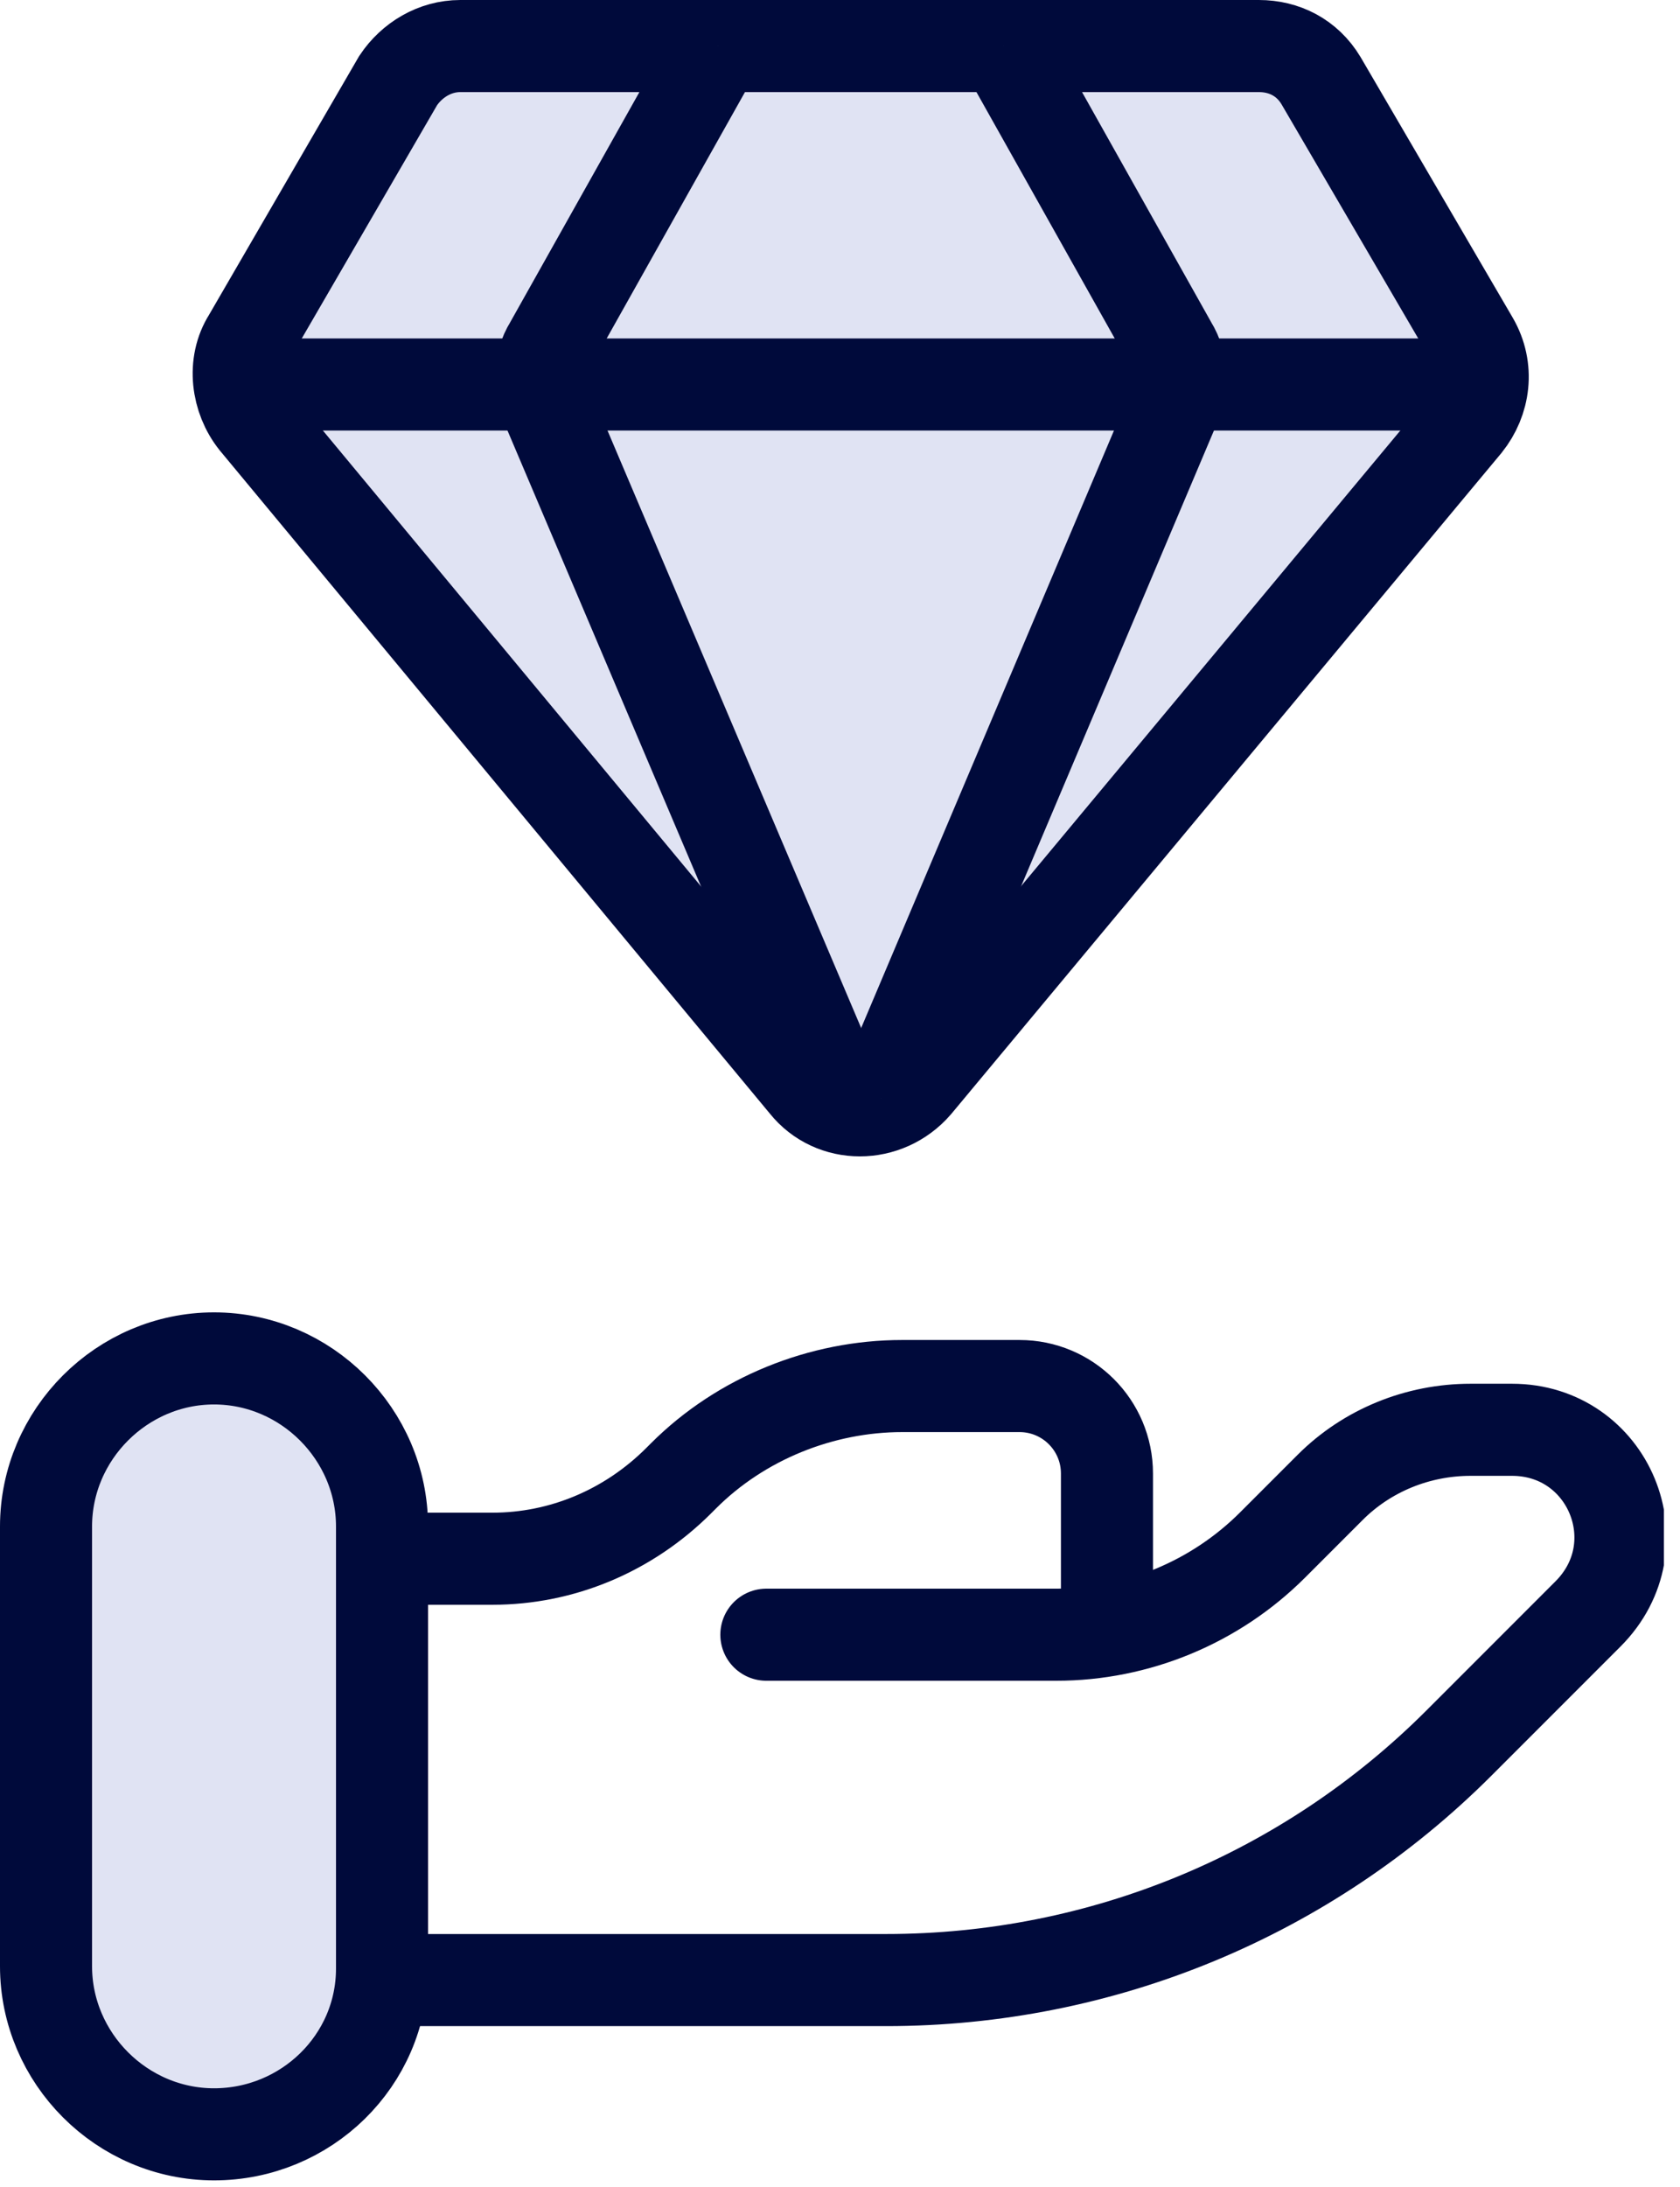
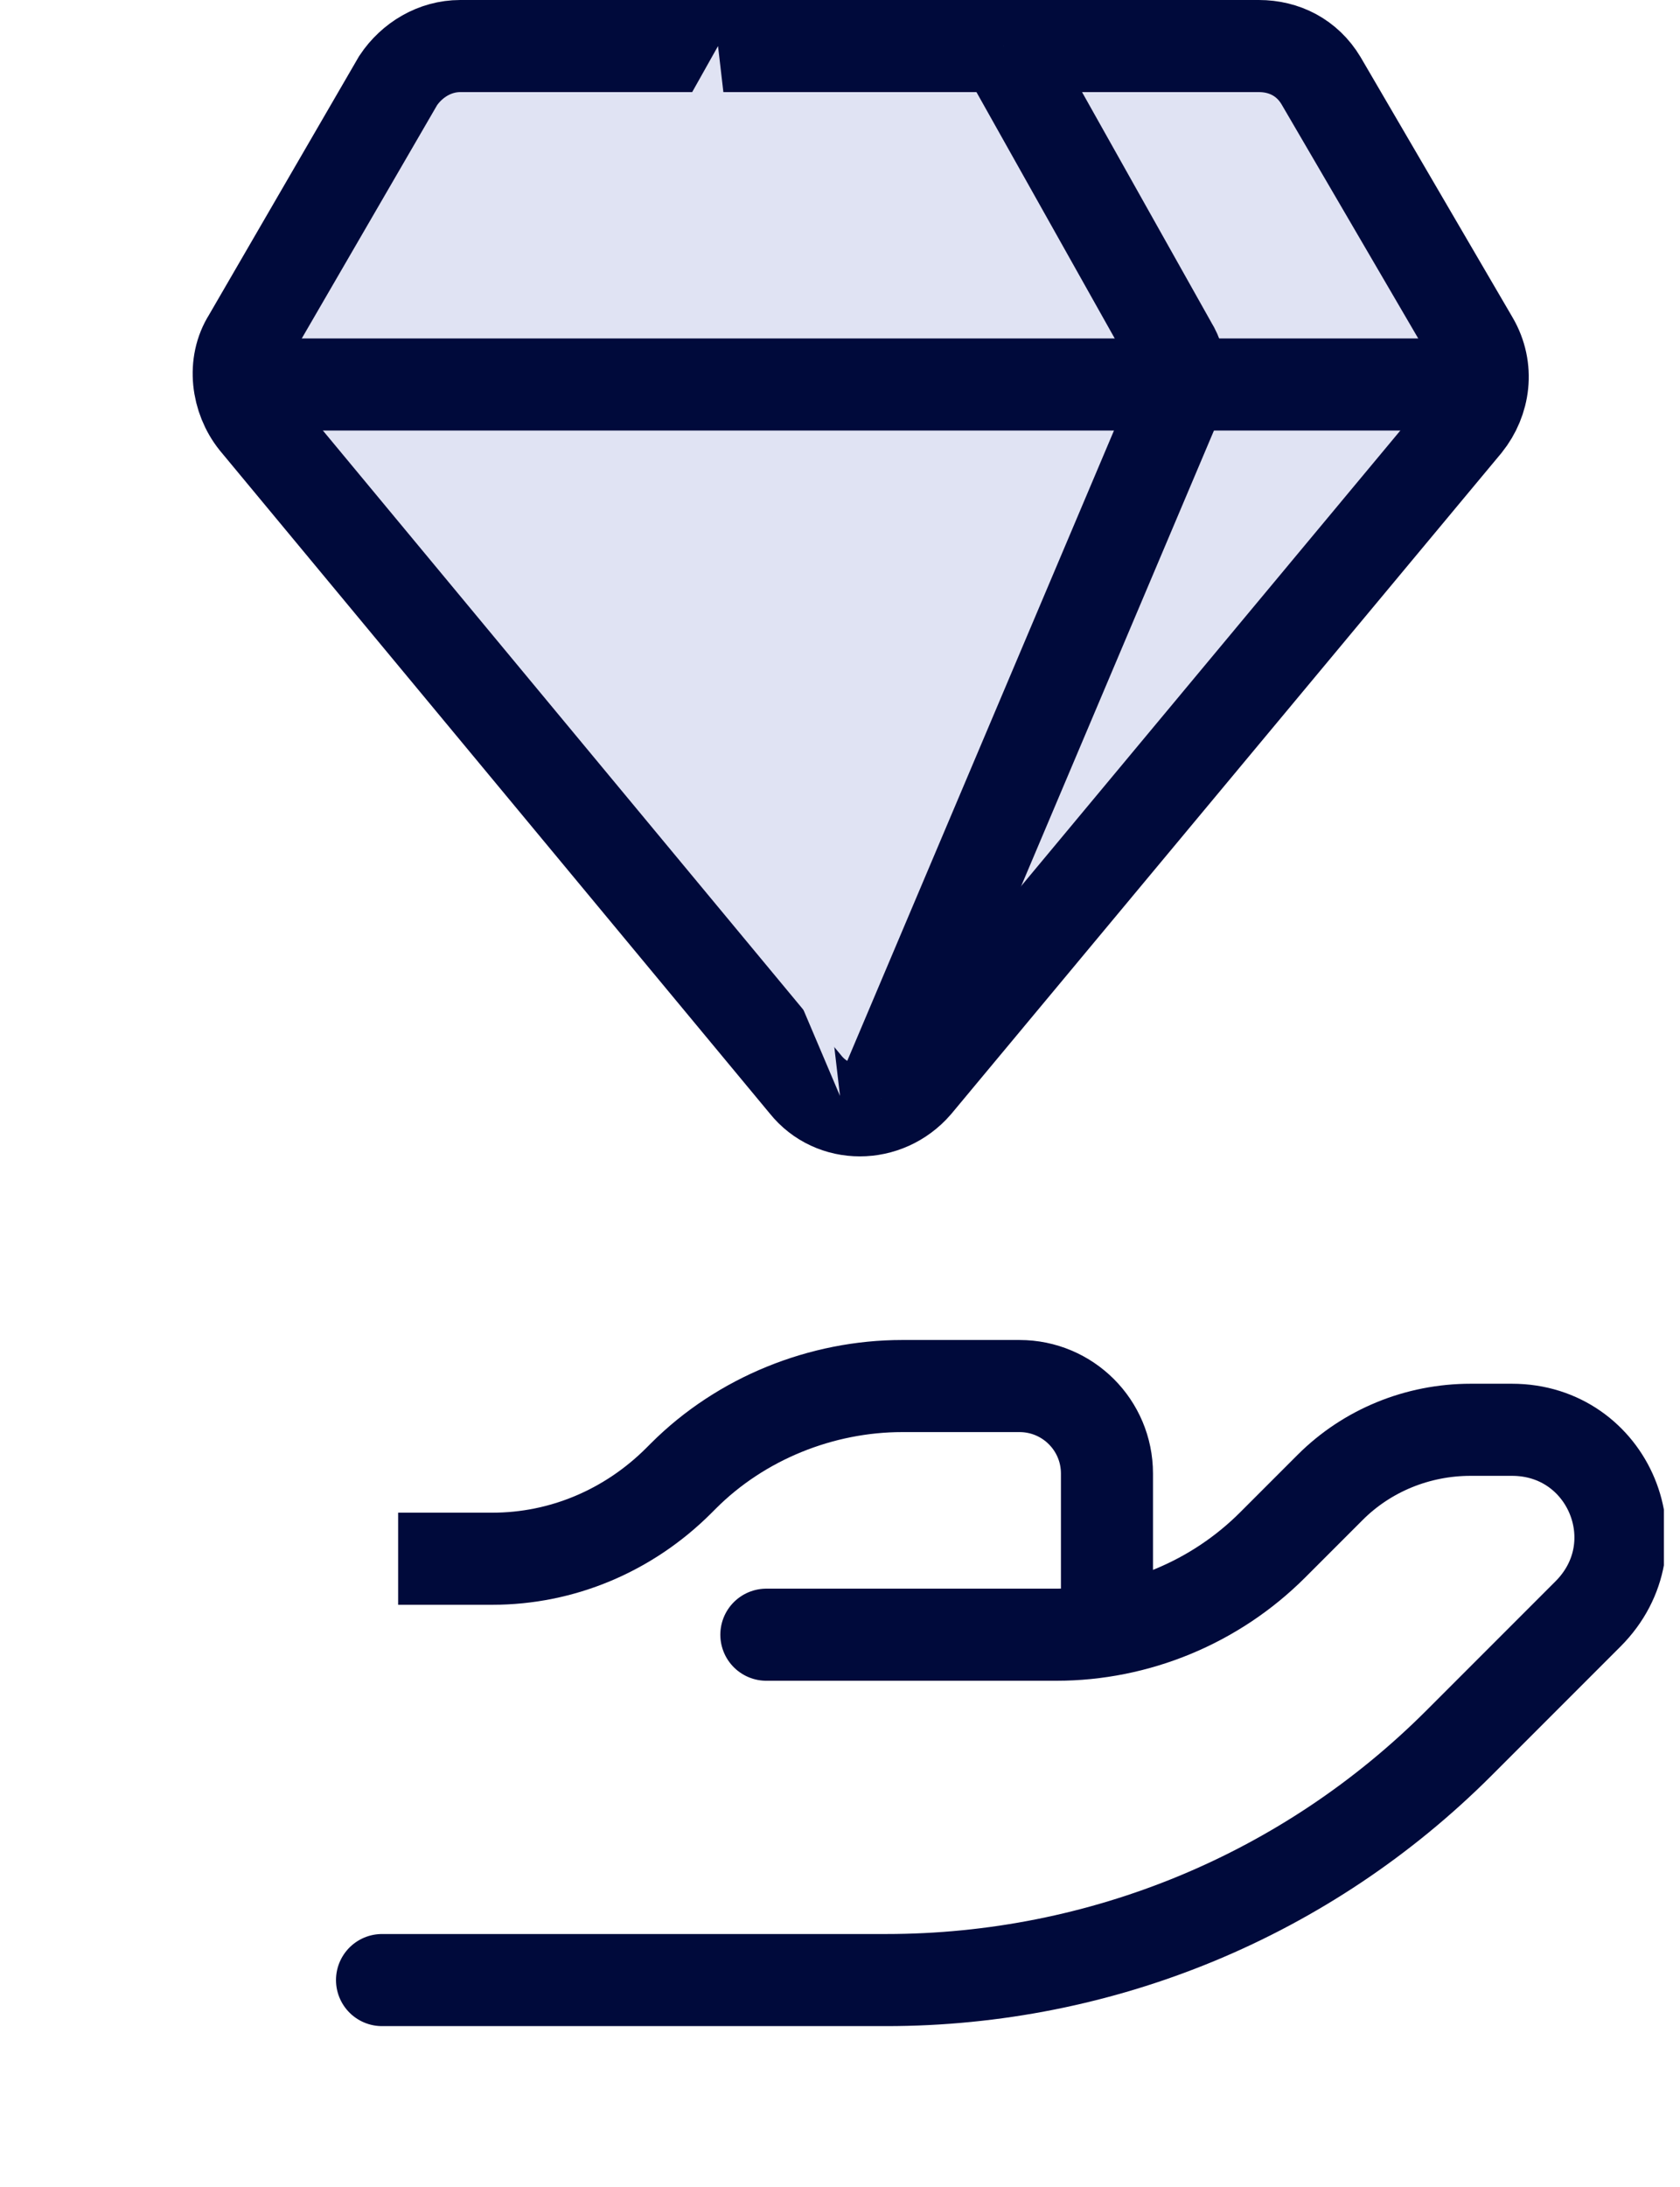
<svg xmlns="http://www.w3.org/2000/svg" width="73" height="95" viewBox="0 0 73 95" fill="none">
  <g clip-path="url(#clip0_88_5068)">
-     <path d="M9.3 92.7C5.3 92.7 2 89.4 2 85.4V66.3C2 62.3 5.3 59 9.3 59C13.3 59 16.6 62.3 16.6 66.3V85.5C16.6 89.5 13.3 92.7 9.3 92.7Z" fill="#E0E3F3" stroke="#000A3B" stroke-width="4" stroke-miterlimit="10" />
    <path d="M16.6 86H38.5C47.9 86 56.8 82.3 63.4 75.7L69 70.1C72 67.1 69.9 62.1 65.7 62.1H63.9C61.6 62.1 59.4 63 57.8 64.6L55.3 67.1C52.8 69.6 49.4 71 45.9 71H33.3" stroke="#000A3B" stroke-width="4" stroke-miterlimit="10" stroke-linecap="round" />
    <path d="M17.3 67.7H21.4C24.4 67.7 27.3 66.5 29.5 64.3L29.7 64.1C32.2 61.6 35.7 60.2 39.2 60.2H44.3C46.4 60.2 48.1 61.9 48.1 64V71.6" stroke="#000A3B" stroke-width="4" stroke-miterlimit="10" />
    <path d="M57.4 3.5C56.8 2.5 55.8 2 54.7 2H37.4H20C18.9 2 17.9 2.6 17.3 3.5L10.8 14.7C10.1 15.8 10.3 17.3 11.1 18.3L35 47.1C36.2 48.6 38.5 48.6 39.8 47.1L63.7 18.4C64.5 17.4 64.7 16 64 14.8L57.4 3.5Z" fill="#E0E3F3" stroke="#000A3B" stroke-width="4" stroke-miterlimit="10" />
    <path d="M43.6 2L50.9 15C51.4 15.8 51.4 16.8 51 17.7L38.3 47.7" fill="#E0E3F3" />
    <path d="M43.6 2L50.9 15C51.4 15.8 51.4 16.8 51 17.7L38.3 47.7" stroke="#000A3B" stroke-width="4" stroke-miterlimit="10" />
    <path d="M31.2 2L23.9 15C23.4 15.8 23.4 16.8 23.8 17.7L36.5 47.6" fill="#E0E3F3" />
-     <path d="M31.2 2L23.9 15C23.4 15.8 23.4 16.8 23.8 17.7L36.5 47.6" stroke="#000A3B" stroke-width="4" stroke-miterlimit="10" />
    <path d="M9.7 16.7H64.6" stroke="#000A3B" stroke-width="4" stroke-miterlimit="10" />
  </g>
  <defs>
    <clipPath id="clip0_88_5068">
      <rect width="72.3" height="94.7" fill="white" />
    </clipPath>
  </defs>
</svg>